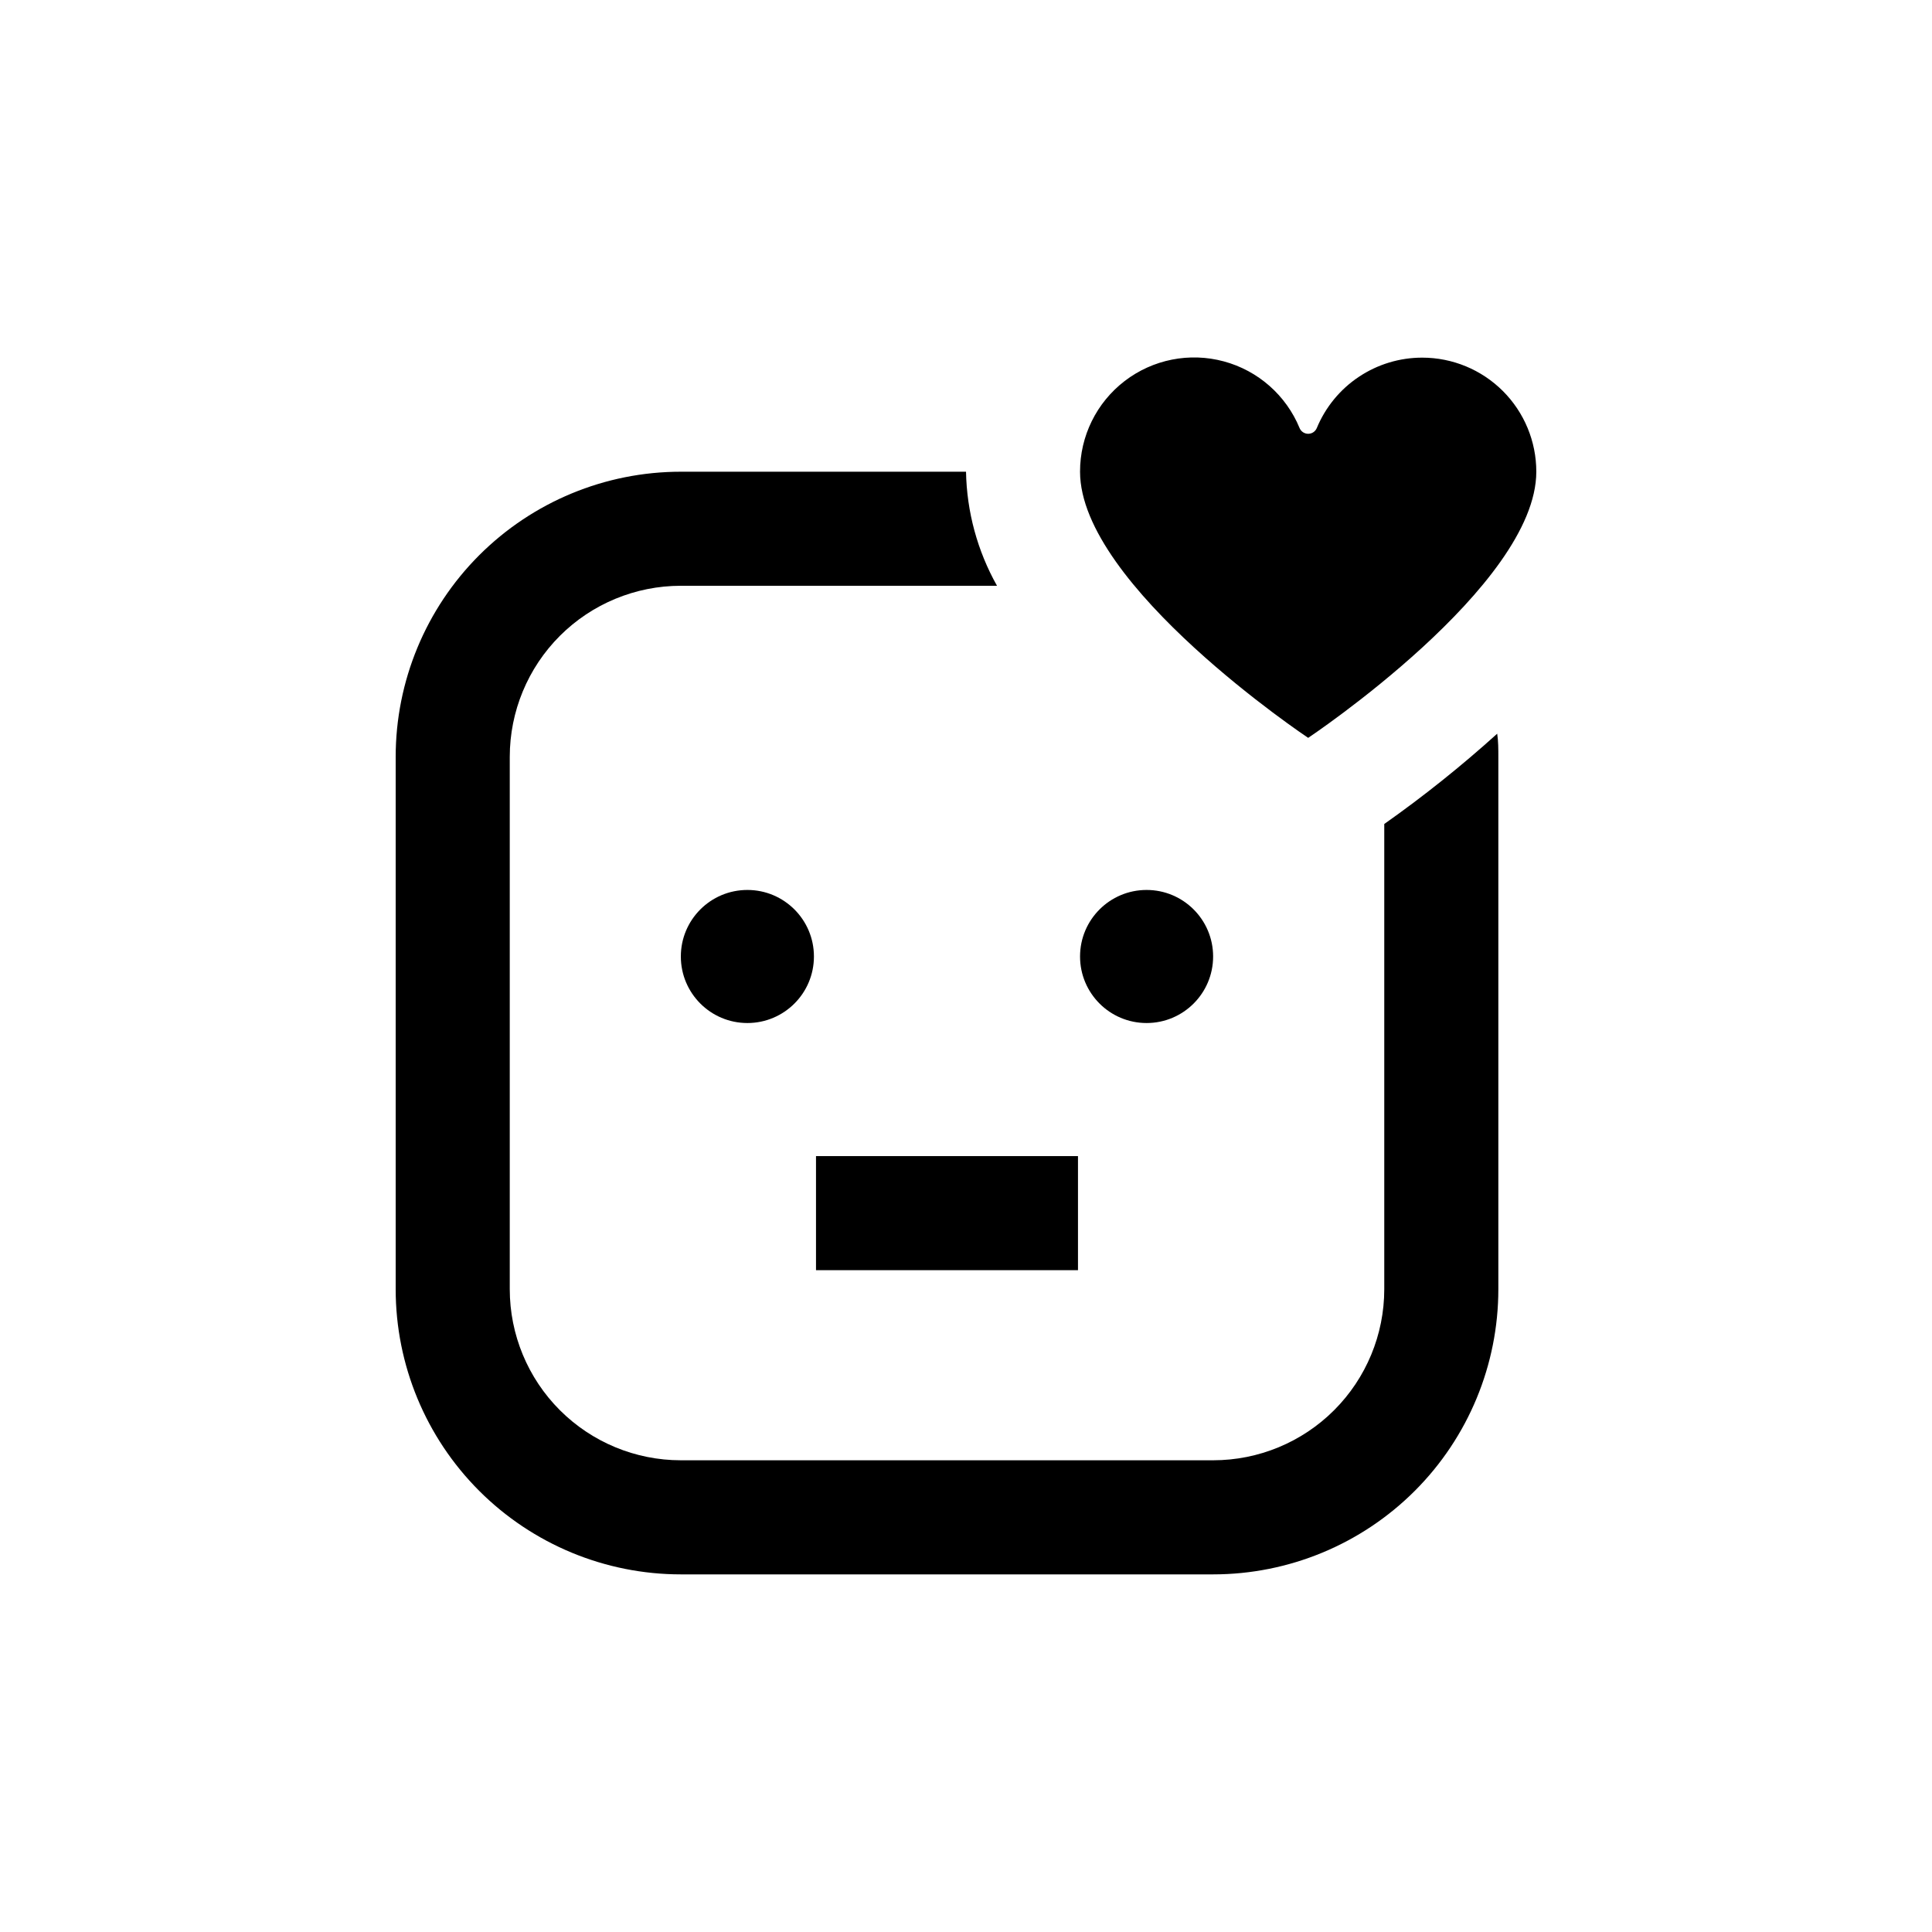
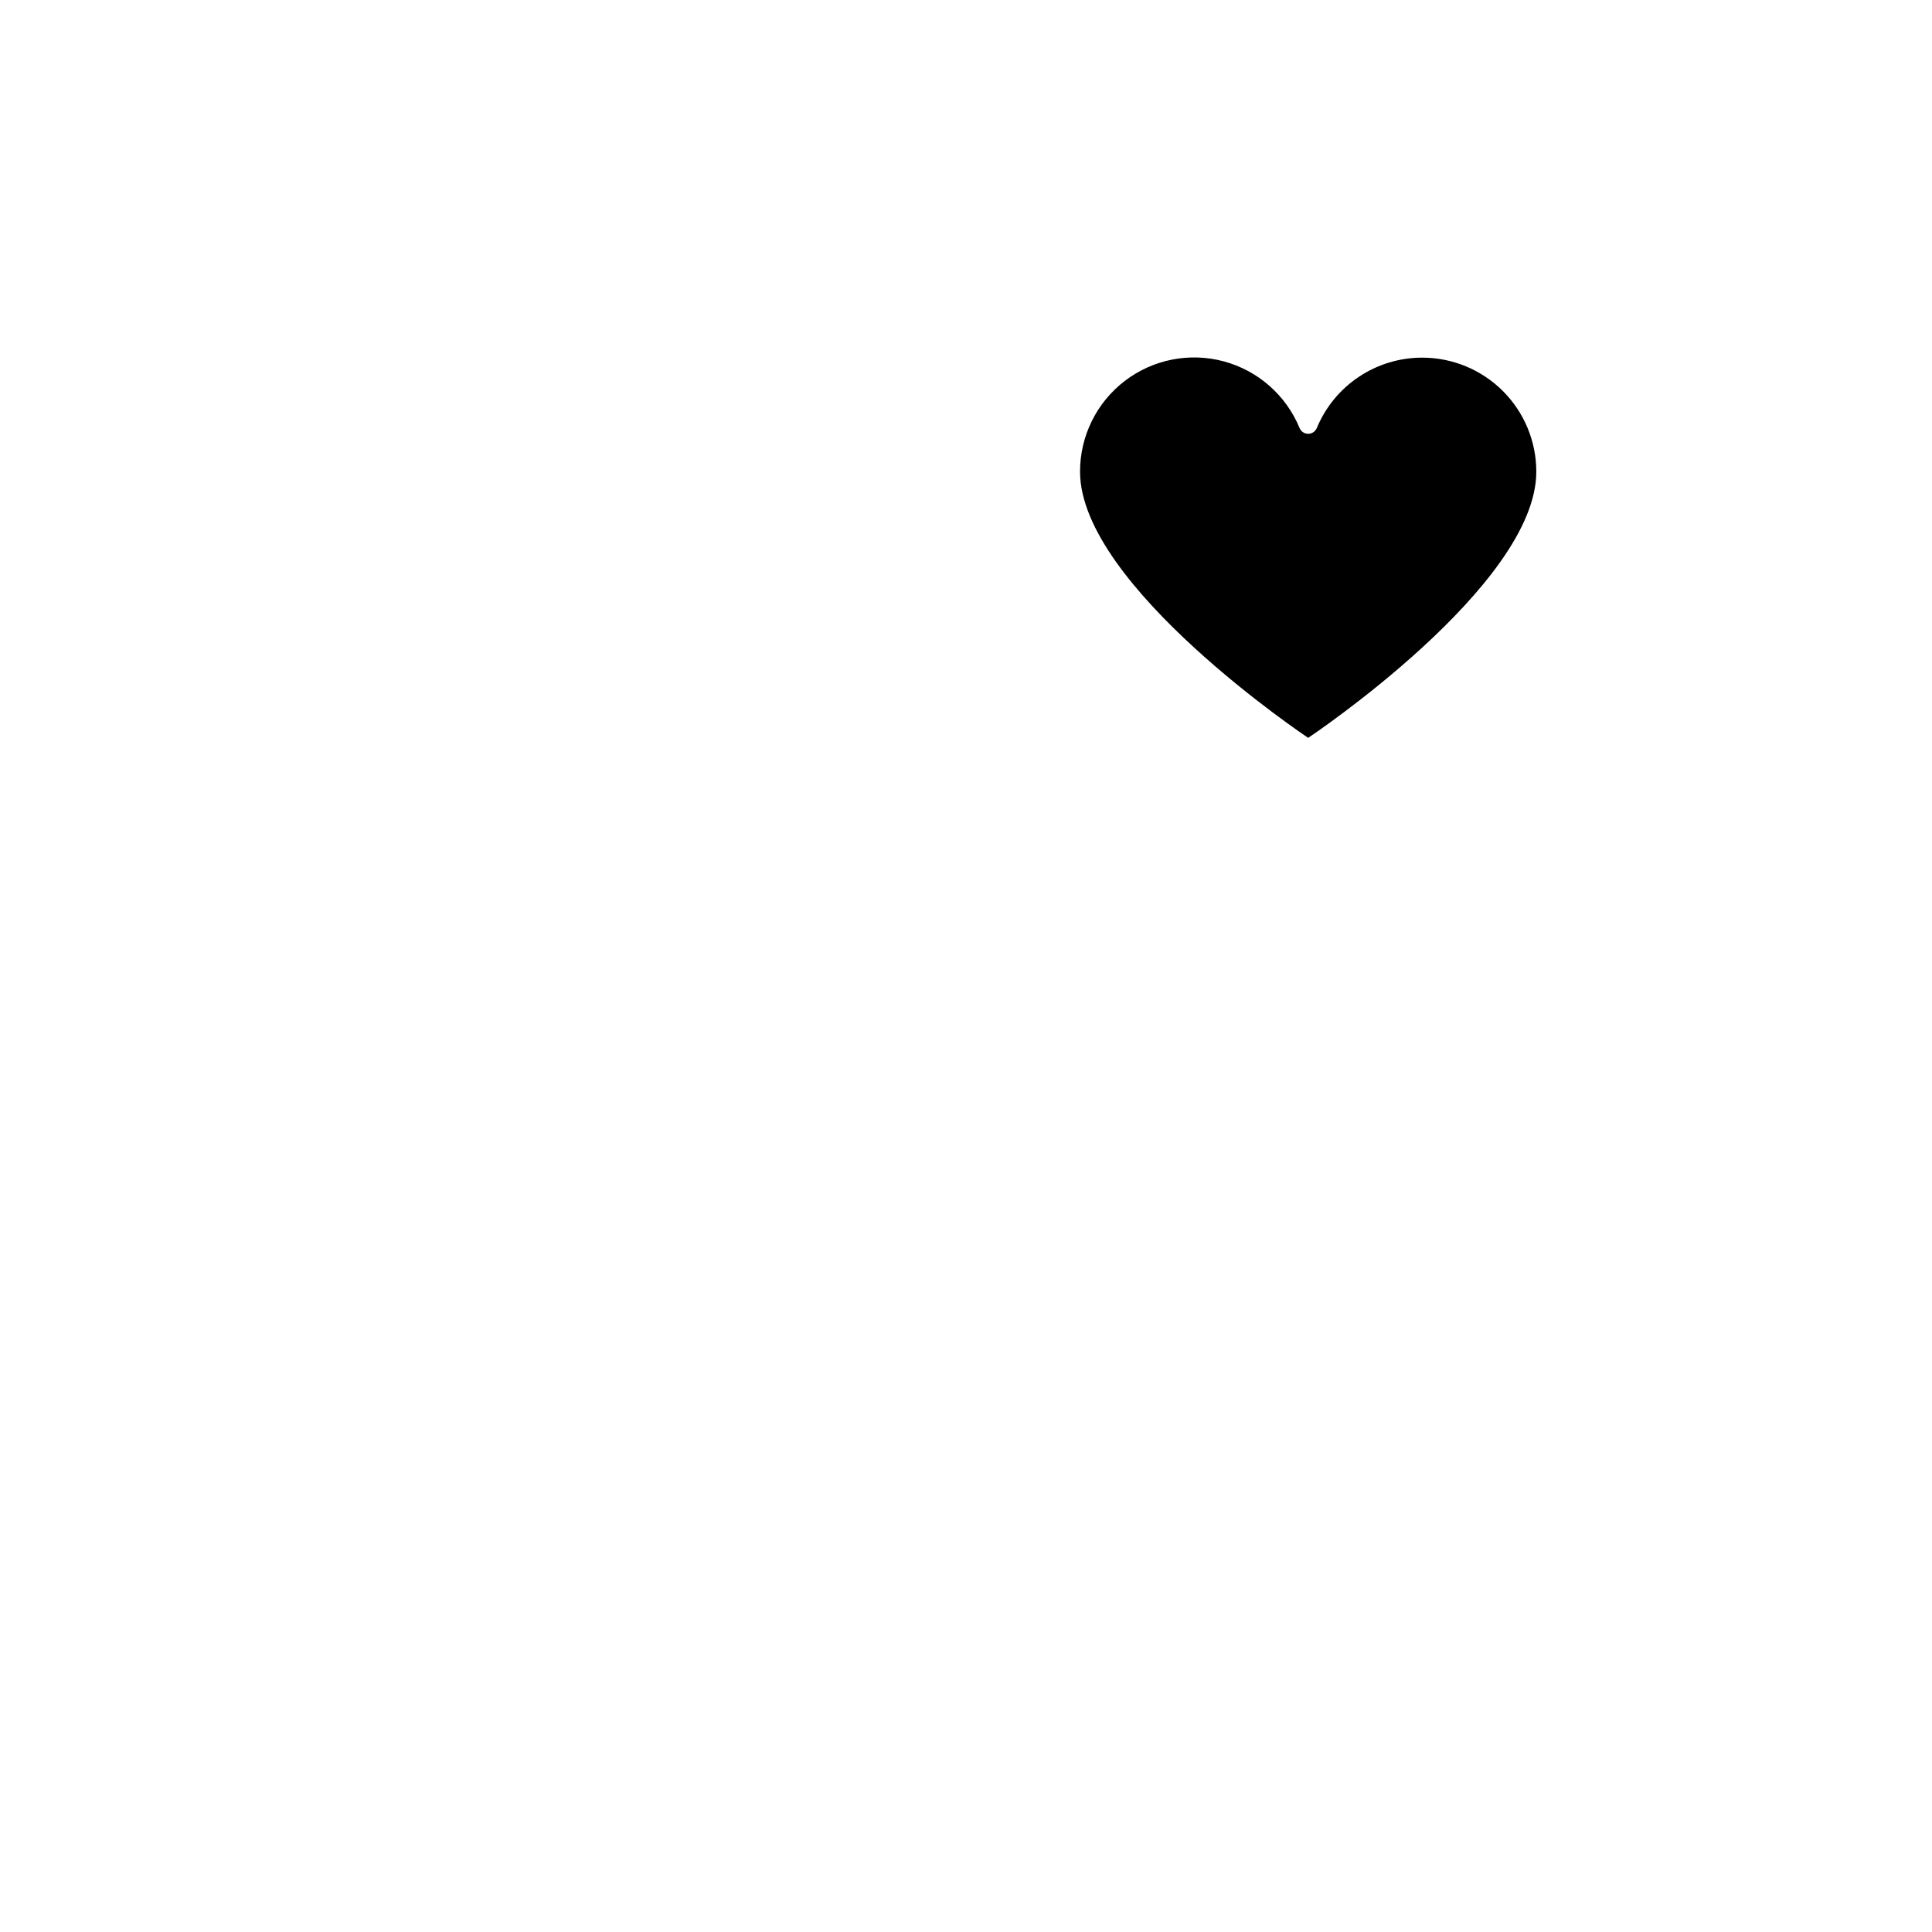
<svg xmlns="http://www.w3.org/2000/svg" fill="#000000" width="800px" height="800px" version="1.1" viewBox="144 144 512 512">
  <g>
-     <path d="m359.7 397.48c0 9.738-7.894 17.633-17.637 17.633-9.738 0-17.633-7.894-17.633-17.633s7.894-17.633 17.633-17.633c9.742 0 17.637 7.894 17.637 17.633" />
-     <path d="m465.49 397.48c0 9.738-7.894 17.633-17.633 17.633s-17.633-7.894-17.633-17.633 7.894-17.633 17.633-17.633 17.633 7.894 17.633 17.633" />
-     <path d="m360.25 450.38h69.426v30.23h-69.426z" />
-     <path d="m324.43 269.01c-20.043 0-39.262 7.961-53.438 22.133-14.172 14.176-22.133 33.395-22.133 53.438v141.07c0 20.043 7.961 39.266 22.133 53.438 14.176 14.172 33.395 22.137 53.438 22.137h141.07c20.043 0 39.266-7.965 53.438-22.137 14.172-14.172 22.137-33.395 22.137-53.438v-141.07c0-2.066 0-4.133-0.301-6.144h-0.004c-9.484 8.57-19.48 16.562-29.926 23.93v123.28c0 12.027-4.777 23.559-13.281 32.062-8.504 8.504-20.035 13.281-32.062 13.281h-141.07c-12.023 0-23.559-4.777-32.062-13.281-8.5-8.504-13.277-20.035-13.277-32.062v-141.07c0-12.023 4.777-23.559 13.277-32.062 8.504-8.5 20.039-13.277 32.062-13.277h83.785c-5.195-9.246-8.016-19.629-8.211-30.23z" />
    <path d="m520.91 238.78c-5.988-0.008-11.844 1.77-16.82 5.098-4.981 3.324-8.855 8.059-11.141 13.594-0.391 0.902-1.281 1.488-2.269 1.488-0.984 0-1.875-0.586-2.266-1.488-3.578-8.711-11.008-15.254-20.098-17.703-9.09-2.449-18.801-0.523-26.27 5.207-7.469 5.734-11.84 14.617-11.824 24.031 0 30.23 60.457 70.535 60.457 70.535s60.457-40.305 60.457-70.535c0-8.016-3.184-15.707-8.852-21.375-5.672-5.668-13.359-8.852-21.375-8.852z" />
  </g>
</svg>